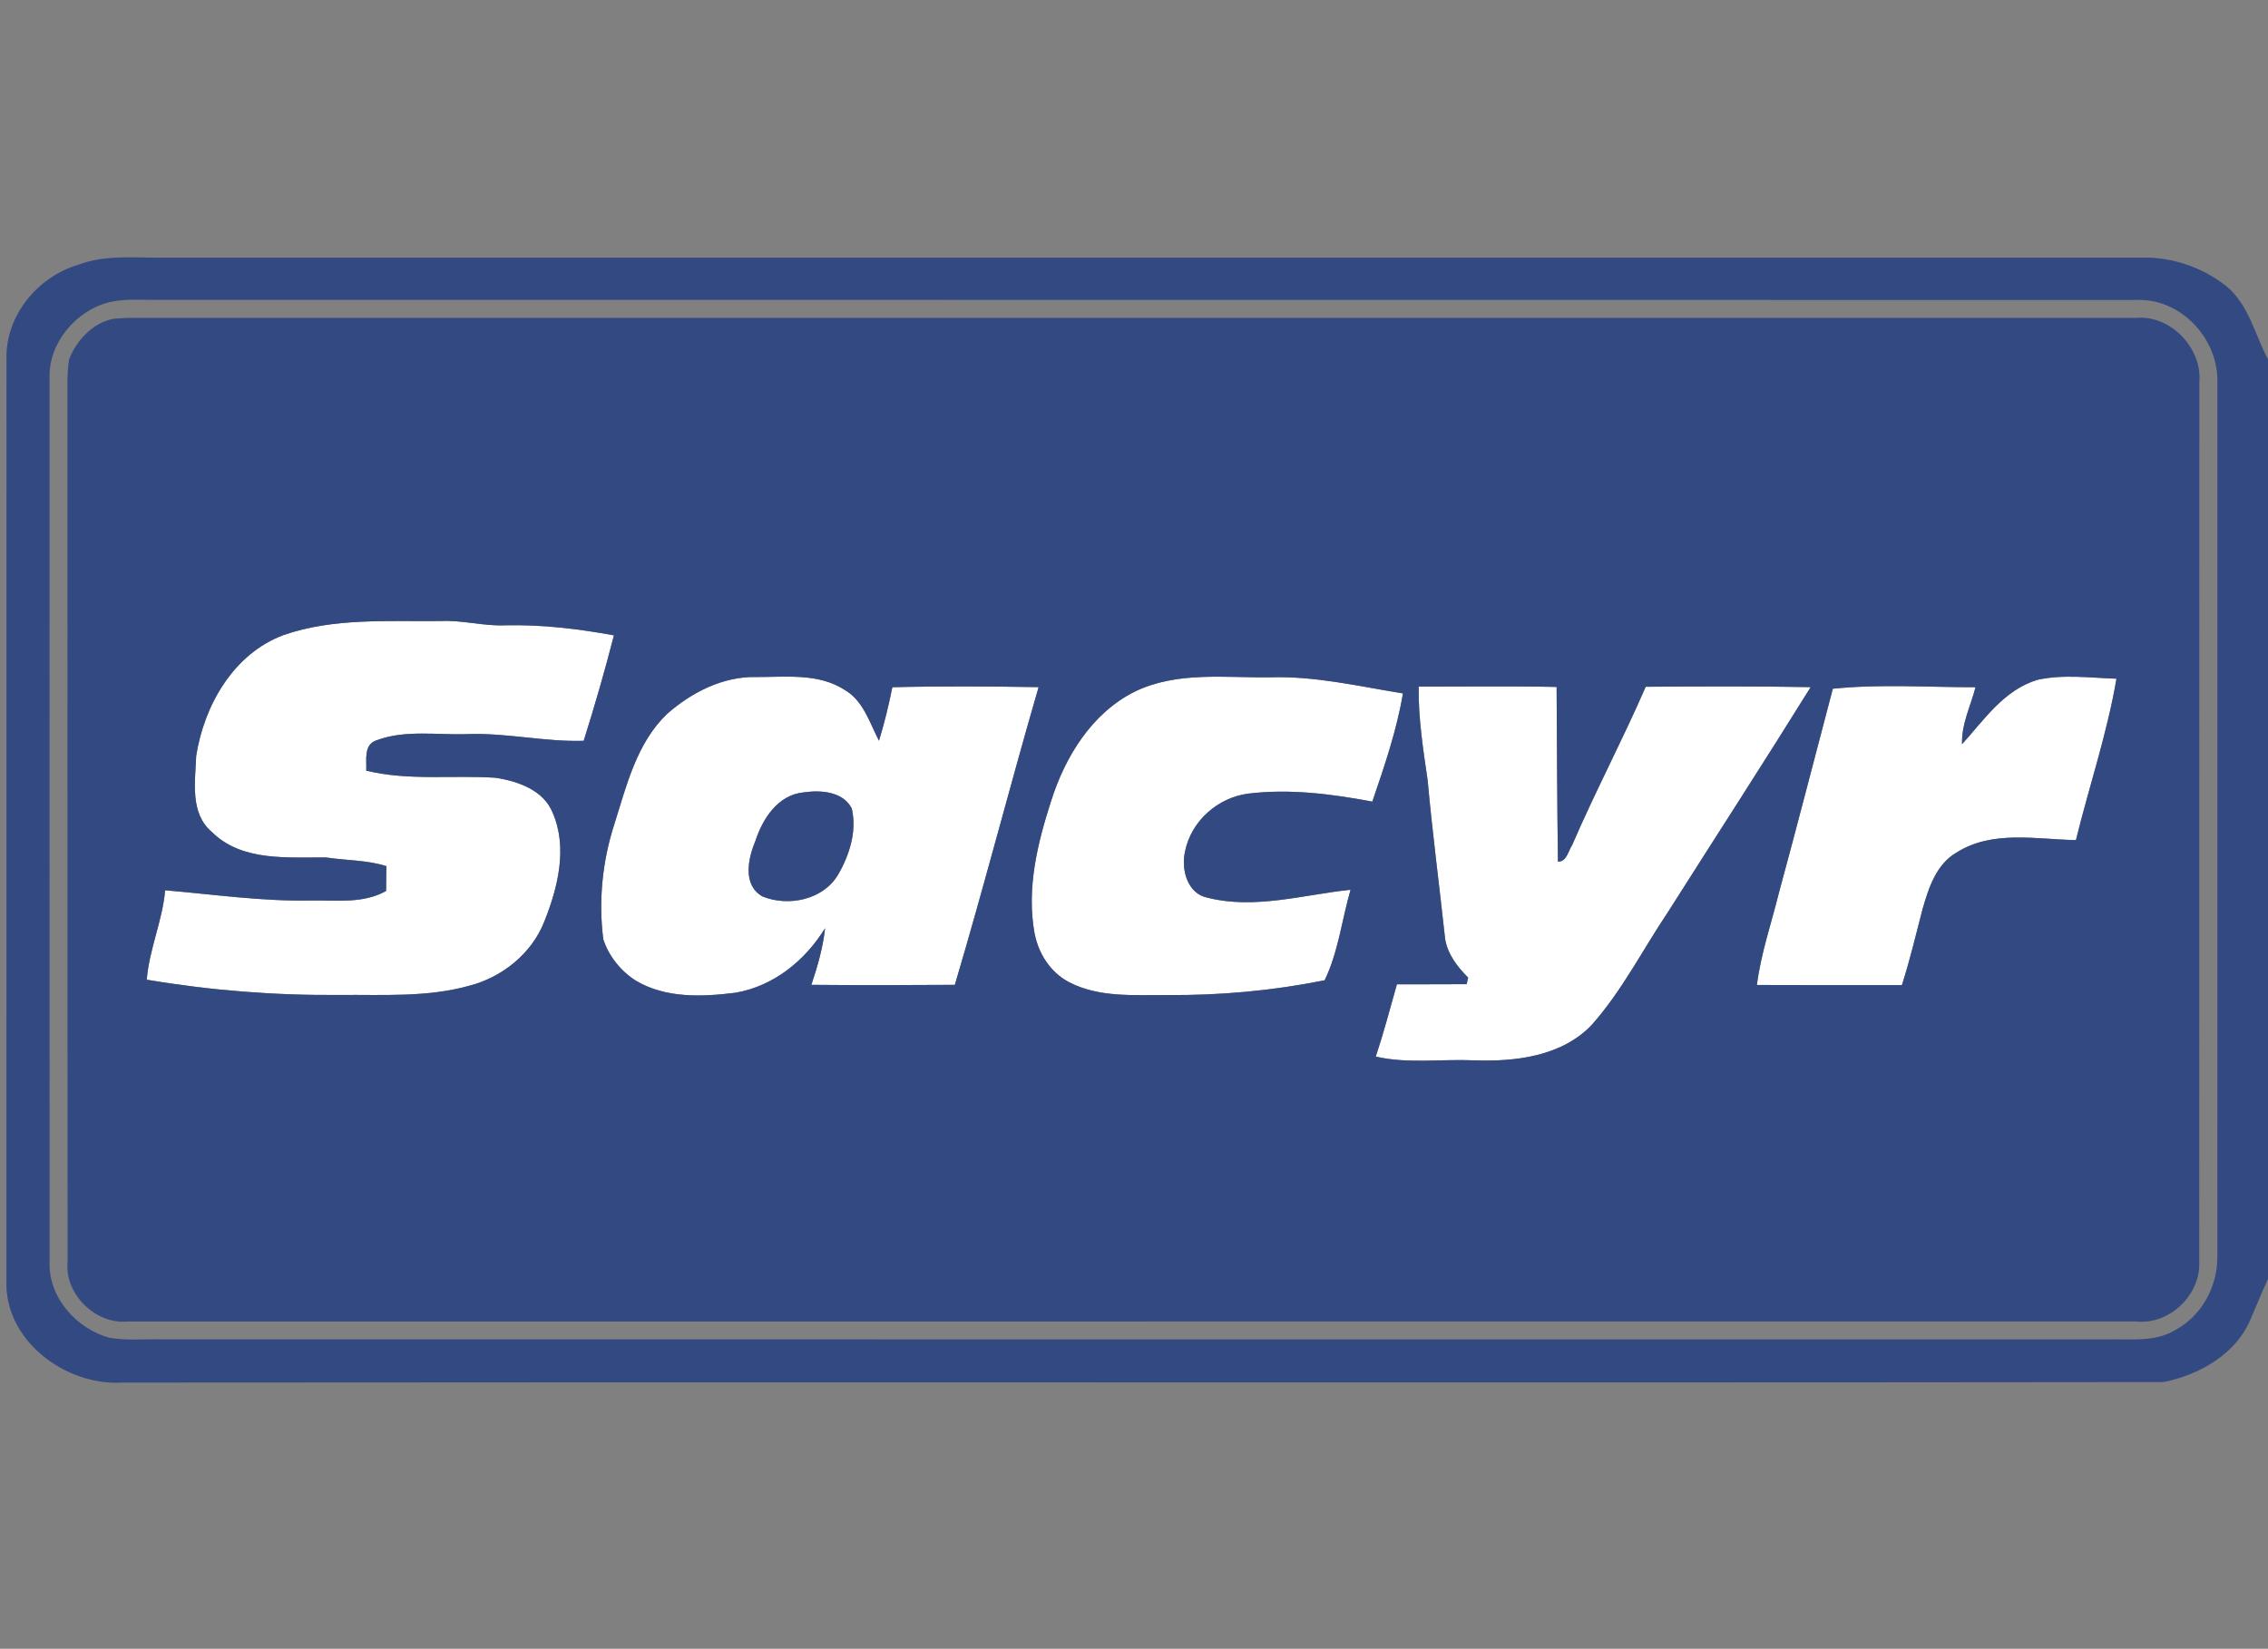
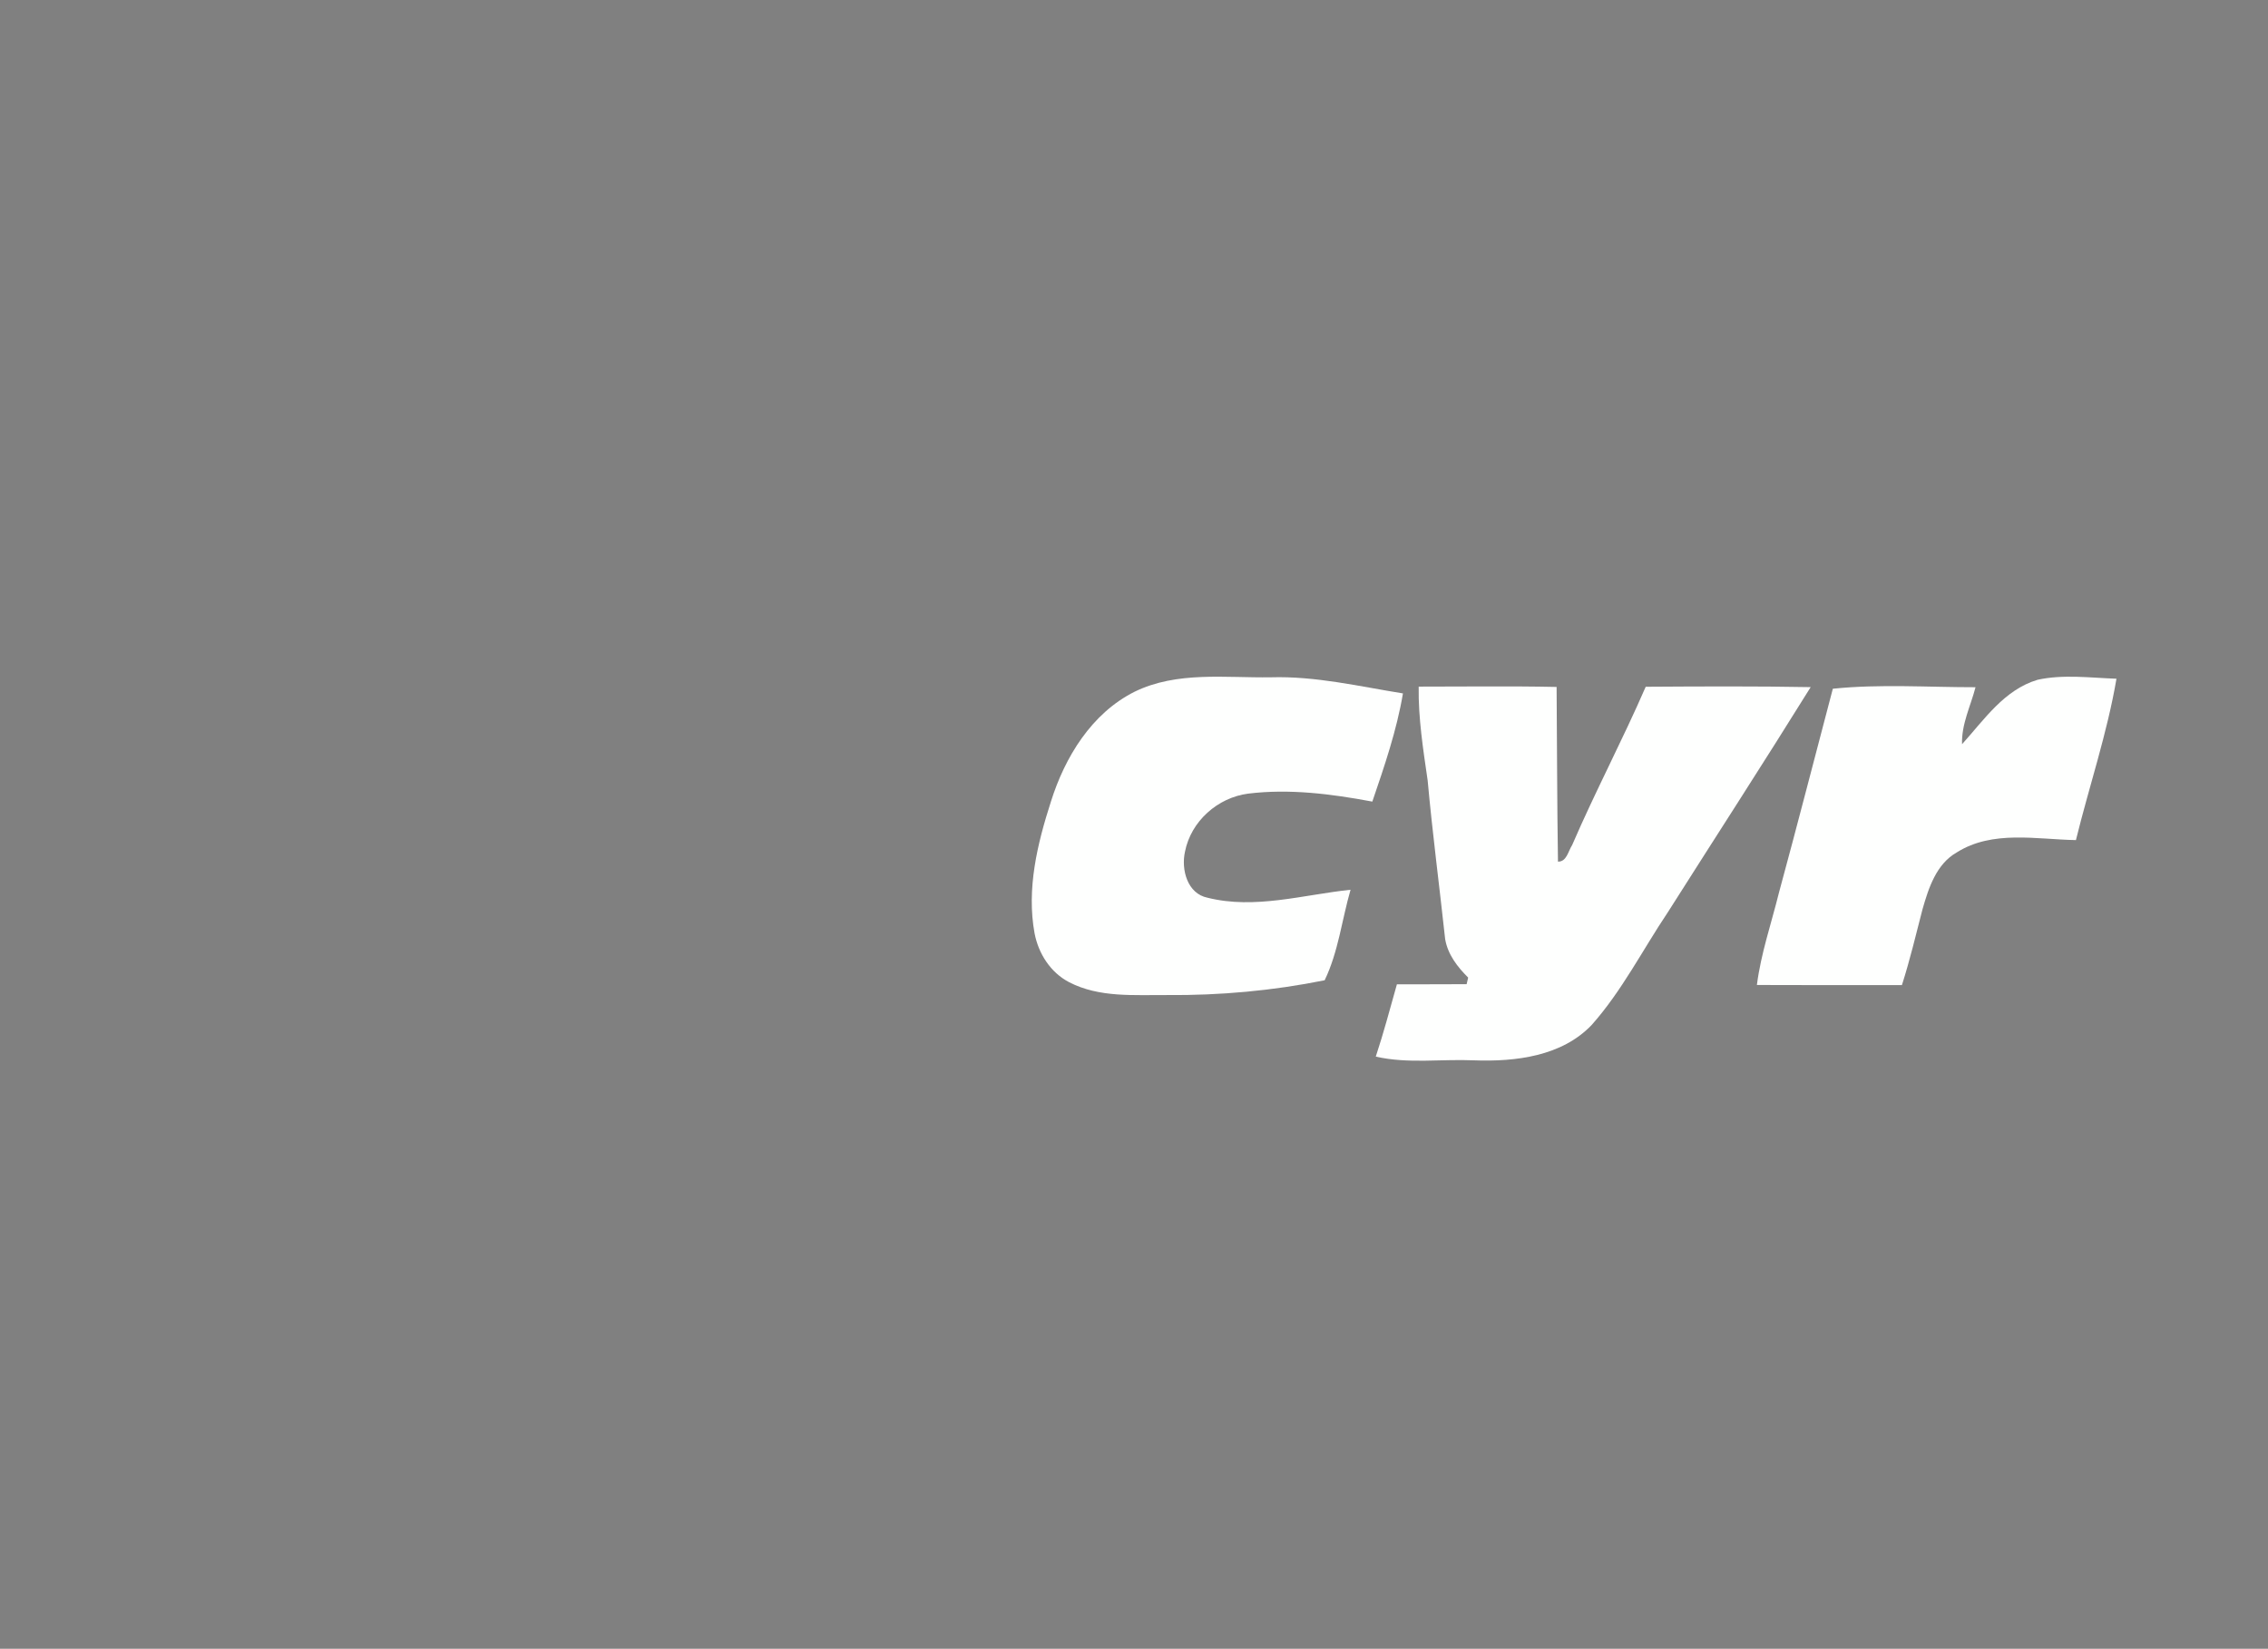
<svg xmlns="http://www.w3.org/2000/svg" width="480pt" height="349pt" viewBox="0 0 480 349" version="1.1">
  <rect x="0" y="0" width="480" height="349" fill="#808080" stroke="none" />
  <g id="#fefffeff">
-     <path fill="#fefffe" opacity="1.00" d=" M 60.06 134.41 C 70.66 130.75 82.11 131.58 93.16 131.46 C 97.81 131.21 102.34 132.58 106.99 132.36 C 114.69 132.19 122.36 133.10 129.93 134.49 C 128.01 141.99 125.86 149.43 123.53 156.81 C 115.30 157.07 107.23 155.10 99.01 155.39 C 92.55 155.64 85.77 154.40 79.59 156.74 C 76.90 157.73 77.63 160.90 77.51 163.13 C 86.52 165.32 95.82 164.03 104.97 164.64 C 109.63 165.39 115.01 167.24 116.95 171.99 C 120.18 179.40 118.09 187.83 115.22 195.01 C 112.57 201.84 106.27 206.89 99.24 208.68 C 90.37 211.14 81.10 210.53 72.00 210.61 C 58.29 210.74 44.58 209.66 31.06 207.38 C 31.58 200.91 34.39 194.91 34.95 188.45 C 45.29 189.33 55.60 190.84 66.00 190.61 C 71.30 190.55 76.88 191.31 81.71 188.60 C 81.72 186.85 81.74 185.09 81.77 183.34 C 77.66 182.04 73.27 182.15 69.04 181.51 C 60.84 181.42 51.23 182.43 44.86 176.13 C 40.13 172.15 41.33 165.45 41.52 160.01 C 43.21 149.27 49.42 138.35 60.06 134.41 Z" />
-     <path fill="#fefffe" opacity="1.00" d=" M 141.17 151.13 C 146.34 146.58 152.96 143.17 159.99 143.31 C 166.28 143.34 173.15 142.43 178.73 146.01 C 182.73 148.31 184.03 152.97 186.03 156.80 C 187.17 153.07 188.09 149.28 188.86 145.47 C 199.17 145.21 209.50 145.29 219.81 145.45 C 213.72 166.41 208.30 187.55 202.08 208.47 C 191.96 208.54 181.84 208.56 171.72 208.47 C 173.02 204.56 174.18 200.59 174.62 196.48 C 170.40 203.32 163.78 208.72 155.72 210.13 C 148.67 211.02 140.91 211.36 134.56 207.58 C 131.39 205.56 128.84 202.40 127.68 198.82 C 126.64 190.66 127.49 182.29 130.02 174.46 C 132.60 166.27 134.75 157.28 141.17 151.13 M 170.25 167.71 C 164.65 168.17 161.38 173.30 159.82 178.16 C 158.27 181.85 157.17 187.42 161.39 189.77 C 166.84 191.96 174.12 190.51 177.32 185.24 C 179.76 181.06 181.40 175.98 180.27 171.14 C 178.45 167.56 173.78 167.21 170.25 167.71 Z" />
    <path fill="#fefffe" opacity="1.00" d=" M 240.11 146.43 C 249.10 142.03 259.34 143.52 268.98 143.37 C 278.43 143.09 287.66 145.29 296.92 146.78 C 295.60 154.61 293.00 162.18 290.44 169.68 C 281.82 168.06 272.93 166.92 264.18 167.99 C 257.70 168.82 252.05 173.85 250.79 180.29 C 249.95 184.04 251.27 189.17 255.57 190.03 C 265.60 192.54 275.81 189.39 285.83 188.34 C 283.99 194.71 283.25 201.50 280.35 207.50 C 269.39 209.71 258.18 210.73 247.00 210.63 C 240.05 210.58 232.68 211.22 226.29 207.92 C 222.34 205.87 219.79 201.88 218.96 197.58 C 217.23 188.18 219.53 178.64 222.41 169.70 C 225.37 160.26 231.02 150.99 240.11 146.43 Z" />
    <path fill="#fefffe" opacity="1.00" d=" M 431.25 143.89 C 436.72 142.70 442.39 143.48 447.93 143.67 C 445.96 155.24 442.15 166.43 439.35 177.83 C 430.96 177.68 421.70 175.67 414.14 180.43 C 409.80 182.89 408.17 187.96 406.88 192.47 C 405.49 197.84 404.21 203.24 402.52 208.53 C 392.29 208.52 382.06 208.55 371.83 208.50 C 372.68 201.83 374.89 195.46 376.50 188.95 C 380.41 174.59 384.10 160.18 387.90 145.79 C 397.88 144.76 408.05 145.48 418.10 145.47 C 417.06 149.47 415.10 153.30 415.25 157.53 C 419.94 152.34 424.16 146.00 431.25 143.89 Z" />
    <path fill="#fefffe" opacity="1.00" d=" M 348.30 145.37 C 359.93 145.30 371.57 145.23 383.21 145.45 C 373.28 161.43 363.05 177.23 352.97 193.12 C 347.64 201.07 343.28 209.72 336.90 216.92 C 330.57 223.60 320.73 224.77 312.00 224.45 C 305.06 224.14 298.00 225.22 291.17 223.66 C 292.84 218.61 294.20 213.47 295.64 208.36 C 300.56 208.33 305.48 208.38 310.40 208.33 C 310.50 207.86 310.61 207.39 310.72 206.93 C 308.44 204.67 306.39 202.01 305.85 198.77 C 304.64 187.58 303.17 176.42 302.15 165.21 C 301.20 158.62 300.15 152.02 300.25 145.34 C 309.98 145.35 319.71 145.20 329.44 145.41 C 329.54 157.74 329.54 170.08 329.73 182.39 C 331.59 182.43 331.90 180.12 332.73 178.88 C 337.61 167.57 343.39 156.67 348.30 145.37 Z" />
  </g>
  <g id="#334982ff">
-     <path fill="#334982" opacity="1.00" d=" M 16.60 56.03 C 22.49 53.80 28.86 54.65 35.00 54.54 C 175.02 54.54 315.04 54.54 455.06 54.54 C 460.94 54.80 466.76 57.01 471.34 60.71 C 475.99 64.64 477.24 70.91 480.00 76.07 L 480.00 270.72 C 478.70 273.52 477.55 276.39 476.32 279.22 C 473.26 286.64 465.42 291.06 457.89 292.55 C 313.91 292.73 169.92 292.51 25.94 292.66 C 13.95 293.42 0.87 283.80 1.36 271.03 C 1.37 206.00 1.35 140.96 1.37 75.93 C 1.17 66.79 8.00 58.56 16.60 56.03 M 23.26 63.94 C 16.14 65.64 10.28 72.54 10.49 79.96 C 10.49 142.32 10.47 204.69 10.50 267.05 C 10.17 274.58 16.18 281.32 23.24 283.19 C 26.79 283.80 30.42 283.43 34.01 283.51 C 171.34 283.51 308.66 283.50 445.99 283.52 C 450.79 283.40 456.01 284.17 460.33 281.56 C 465.93 278.59 469.31 272.36 469.28 266.09 C 469.30 204.37 469.28 142.64 469.29 80.92 C 469.51 71.65 461.50 63.05 452.06 63.50 C 312.71 63.46 173.36 63.51 34.01 63.47 C 30.43 63.55 26.78 63.14 23.26 63.94 Z" />
-     <path fill="#334982" opacity="1.00" d=" M 24.14 67.46 C 24.84 67.41 26.25 67.33 26.96 67.29 C 168.66 67.29 310.36 67.29 452.06 67.29 C 459.32 66.60 466.10 73.66 465.47 80.86 C 465.44 142.93 465.48 205.00 465.45 267.07 C 465.79 274.10 459.09 280.53 452.05 279.72 C 310.35 279.74 168.66 279.71 26.96 279.73 C 20.19 280.38 13.58 273.85 14.31 267.05 C 14.25 206.37 14.31 145.69 14.28 85.01 C 14.30 82.02 14.14 79.01 14.63 76.06 C 16.21 71.98 19.71 68.26 24.14 67.46 M 60.06 134.41 C 49.42 138.35 43.21 149.27 41.52 160.01 C 41.33 165.45 40.13 172.15 44.86 176.13 C 51.23 182.43 60.84 181.42 69.04 181.51 C 73.27 182.15 77.66 182.04 81.77 183.34 C 81.74 185.09 81.72 186.85 81.71 188.60 C 76.88 191.31 71.30 190.55 66.00 190.61 C 55.60 190.84 45.29 189.33 34.95 188.45 C 34.39 194.91 31.58 200.91 31.06 207.38 C 44.58 209.66 58.29 210.74 72.00 210.61 C 81.10 210.53 90.37 211.14 99.24 208.68 C 106.27 206.89 112.57 201.84 115.22 195.01 C 118.09 187.83 120.18 179.40 116.95 171.99 C 115.01 167.24 109.63 165.39 104.97 164.64 C 95.82 164.03 86.52 165.32 77.51 163.13 C 77.63 160.90 76.90 157.73 79.59 156.74 C 85.77 154.40 92.55 155.64 99.01 155.39 C 107.23 155.10 115.30 157.07 123.53 156.81 C 125.86 149.43 128.01 141.99 129.93 134.49 C 122.36 133.10 114.69 132.19 106.99 132.36 C 102.34 132.58 97.81 131.21 93.16 131.46 C 82.11 131.58 70.66 130.75 60.06 134.41 M 141.17 151.13 C 134.75 157.28 132.60 166.27 130.02 174.46 C 127.49 182.29 126.64 190.66 127.68 198.82 C 128.84 202.40 131.39 205.56 134.56 207.58 C 140.91 211.36 148.67 211.02 155.72 210.13 C 163.78 208.72 170.40 203.32 174.62 196.48 C 174.18 200.59 173.02 204.56 171.72 208.47 C 181.84 208.56 191.96 208.54 202.08 208.47 C 208.30 187.55 213.72 166.41 219.81 145.45 C 209.50 145.29 199.17 145.21 188.86 145.47 C 188.09 149.28 187.17 153.07 186.03 156.80 C 184.03 152.97 182.73 148.31 178.73 146.01 C 173.15 142.43 166.28 143.34 159.99 143.31 C 152.96 143.17 146.34 146.58 141.17 151.13 M 240.11 146.43 C 231.02 150.99 225.37 160.26 222.41 169.70 C 219.53 178.64 217.23 188.18 218.96 197.58 C 219.79 201.88 222.34 205.87 226.29 207.92 C 232.68 211.22 240.05 210.58 247.00 210.63 C 258.18 210.73 269.39 209.71 280.35 207.50 C 283.25 201.50 283.99 194.71 285.83 188.34 C 275.81 189.39 265.60 192.54 255.57 190.03 C 251.27 189.17 249.95 184.04 250.79 180.29 C 252.05 173.85 257.70 168.82 264.18 167.99 C 272.93 166.92 281.82 168.06 290.44 169.68 C 293.00 162.18 295.60 154.61 296.92 146.78 C 287.66 145.29 278.43 143.09 268.98 143.37 C 259.34 143.52 249.10 142.03 240.11 146.43 M 431.25 143.89 C 424.16 146.00 419.94 152.34 415.25 157.53 C 415.10 153.30 417.06 149.47 418.10 145.47 C 408.05 145.48 397.88 144.76 387.90 145.79 C 384.10 160.18 380.41 174.59 376.50 188.95 C 374.89 195.46 372.68 201.83 371.83 208.50 C 382.06 208.55 392.29 208.52 402.52 208.53 C 404.21 203.24 405.49 197.84 406.88 192.47 C 408.17 187.96 409.80 182.89 414.14 180.43 C 421.70 175.67 430.96 177.68 439.35 177.83 C 442.15 166.43 445.96 155.24 447.93 143.67 C 442.39 143.48 436.72 142.70 431.25 143.89 M 348.30 145.37 C 343.39 156.67 337.61 167.57 332.73 178.88 C 331.90 180.12 331.59 182.43 329.73 182.39 C 329.54 170.08 329.54 157.74 329.44 145.41 C 319.71 145.20 309.98 145.35 300.25 145.34 C 300.15 152.02 301.20 158.62 302.15 165.21 C 303.17 176.42 304.64 187.58 305.85 198.77 C 306.39 202.01 308.44 204.67 310.72 206.93 C 310.61 207.39 310.50 207.86 310.40 208.33 C 305.48 208.38 300.56 208.33 295.64 208.36 C 294.20 213.47 292.84 218.61 291.17 223.66 C 298.00 225.22 305.06 224.14 312.00 224.45 C 320.73 224.77 330.57 223.60 336.90 216.92 C 343.28 209.72 347.64 201.07 352.97 193.12 C 363.05 177.23 373.28 161.43 383.21 145.45 C 371.57 145.23 359.93 145.30 348.30 145.37 Z" />
-     <path fill="#334982" opacity="1.00" d=" M 170.25 167.71 C 173.78 167.21 178.45 167.56 180.27 171.14 C 181.40 175.98 179.76 181.06 177.32 185.24 C 174.12 190.51 166.84 191.96 161.39 189.77 C 157.17 187.42 158.27 181.85 159.82 178.16 C 161.38 173.30 164.65 168.17 170.25 167.71 Z" />
-   </g>
+     </g>
</svg>